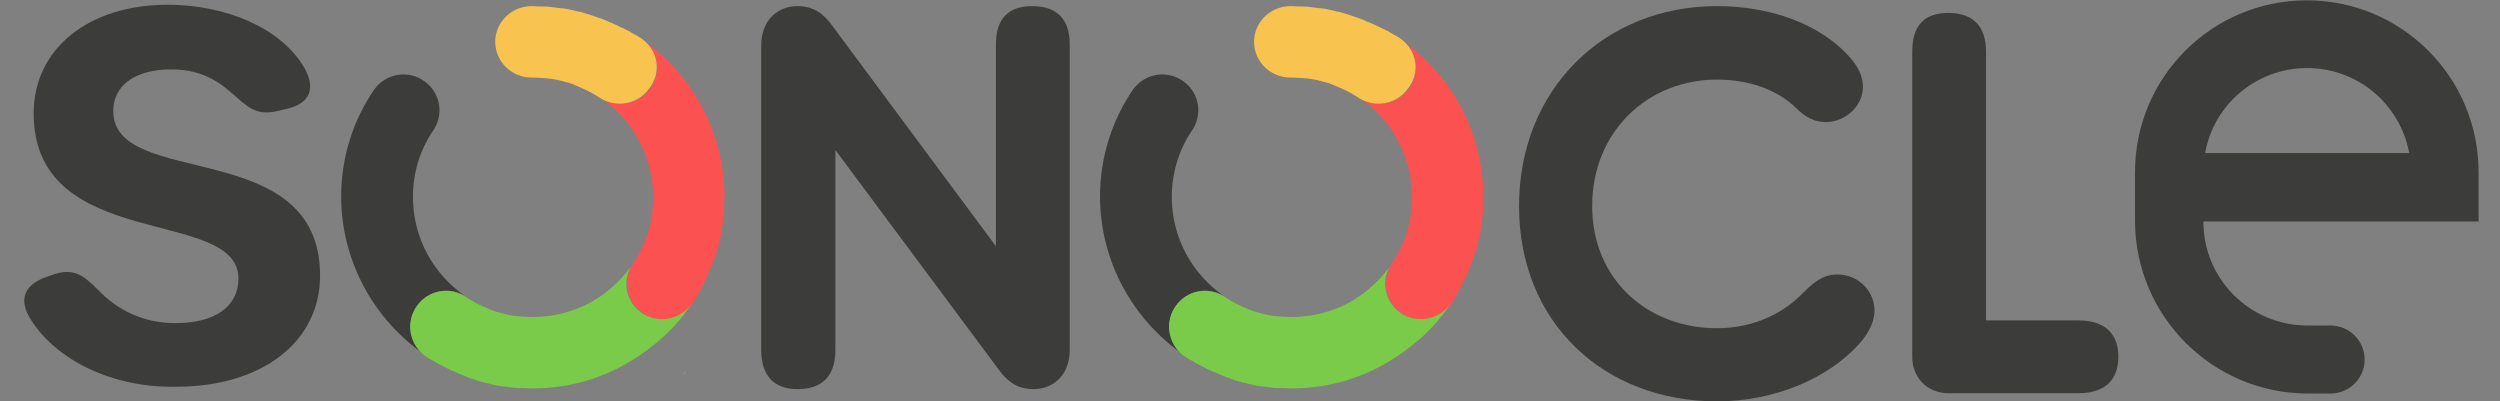
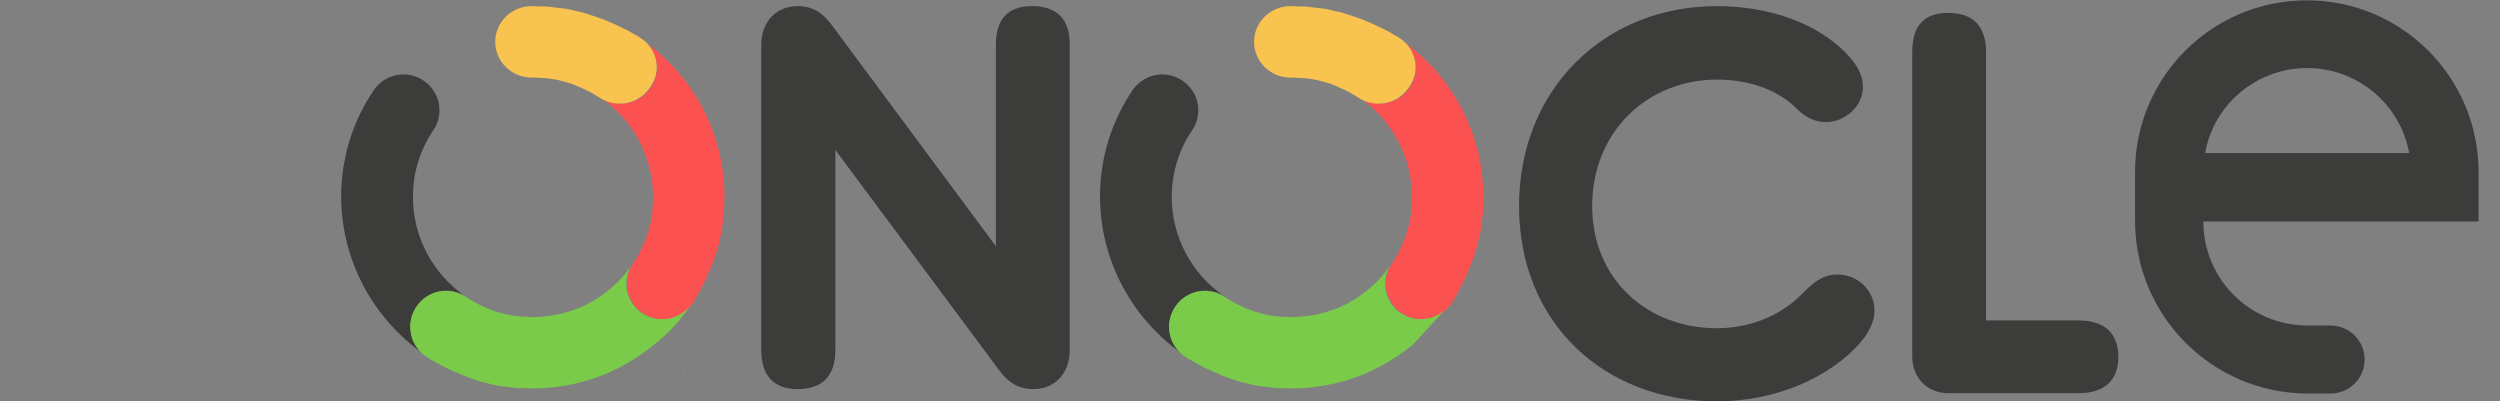
<svg xmlns="http://www.w3.org/2000/svg" version="1.1" id="Layer_1" x="0px" y="0px" viewBox="0 0 735 118" style="enable-background:new 0 0 735 118;" xml:space="preserve">
  <rect x="0" y="0" width="735" height="118" fill="#808080" stroke="none" />
  <style type="text/css">
	.st0{fill:#3C3C3B;}
	.st1{fill:#ECECEC;}
	.st2{fill:#FC5151;}
	.st3{fill:#7ACB4A;}
	.st4{fill:#F8C44F;}
</style>
  <g>
    <g>
      <path class="st0" d="M678.2,0L678.2,0L678.2,0z" />
      <path class="st0" d="M728.7,65V50.6c0-27.9-22.6-50.5-50.5-50.5s-50.5,22.6-50.5,50.5v14.6c0.2,27.8,22.7,50.3,50.5,50.5h7.1l0,0    c5.5-0.1,9.9-4.5,9.9-10s-4.4-9.9-9.9-10l0,0h-7.1c-16.8-0.1-30.4-13.7-30.4-30.5v-0.1h80.9V65z M683.8,20.5    c12.5,2.3,22.2,12,24.5,24.5h-60C651.3,28.4,667.2,17.5,683.8,20.5z" />
    </g>
    <path class="st1" d="M200.9,110.1c-0.5,0.5-1,1-1.5,1.4C199.9,111.1,200.4,110.6,200.9,110.1c0.2-0.3,0.5-0.5,0.7-0.8   C201.3,109.5,201.1,109.8,200.9,110.1z" />
    <path class="st0" d="M292.8,72.4V13c0-7.2,3.4-11.2,10.6-11.2c7.5,0,11.1,4,11.1,11.2v89.9c0,7.5-5,11.5-10.6,11.5   c-3.4,0-6.6-1-9.8-5.1l-48.5-65.2v58.8c0,7.5-3.7,11.5-11.1,11.5c-7,0-10.7-4-10.7-11.5V13.3c0-7.5,5-11.5,10.6-11.5   c3.4,0,6.6,1,9.8,5.1L292.8,72.4z" />
    <path class="st0" d="M504.8,118c-33.2,0-58.2-23.1-58.2-57.4s25-58.8,58.2-58.8c15.5,0,30.3,5.1,39.2,15.2c2.2,2.6,3.7,5.3,3.7,8.5   c0,5.8-5.3,10.4-10.9,10.4c-3.2,0-6.1-1.4-8.8-4.2c-5.8-5.6-14.3-8.3-23.2-8.3c-20.3,0-36.7,15.2-36.7,37.2   c0,21.6,16.3,35.9,36.7,35.9c11.2,0,20-4.8,25.3-10.4c4.2-4.3,6.9-5.4,10.1-5.4c6.1,0,10.9,4.8,10.9,10.6c0,2.9-1.3,5.9-3.8,9   C537.9,111.3,521.6,118,504.8,118z" />
    <path class="st0" d="M583.9,94.2h27.2c7.5,0,11.7,3.7,11.7,10.7s-4.2,10.7-11.7,10.7h-38.3c-6.2,0-10.6-4.6-10.6-10.7V15.2   c0-7.7,3.5-11.4,10.6-11.4c7.4,0,11.1,4,11.1,11.5V94.2z" />
    <path class="st1" d="M425.3,110.1c-0.5,0.5-1,1-1.5,1.4C424.3,111.1,424.8,110.6,425.3,110.1c0.2-0.3,0.5-0.5,0.7-0.8   C425.8,109.5,425.6,109.8,425.3,110.1z" />
  </g>
  <g>
-     <path class="st0" d="M8.9,93.7C5.3,87.8,7.3,83.5,14,81.3l2-0.7c5.4-1.7,8.3,0,12.7,4.5c6,6.3,13.7,9.9,22.9,9.9   c11.6,0,18.5-4.9,18.5-13.1c0-21.3-60.2-7.4-60.2-48.6c0-19,16.2-31.9,39.4-31.9c17.3,0,33,6.9,39.8,17.9c4,6.5,2.2,11.1-4.8,12.7   l-2.5,0.6c-6.6,1.6-9-1.2-13.6-5.2c-5.2-4.6-10.5-7-17.9-7c-10.5,0-17,4.7-17,12.2c0,23.3,60.8,7.1,60.8,48.4   c0,19.7-17.3,32.7-42.3,32.7C33.2,114.1,16.4,105.9,8.9,93.7z" />
-   </g>
+     </g>
  <g>
    <path class="st0" d="M124.6,104.1c-4.3-3.5-5.2-9.8-1.9-14.3s9.5-5.7,14.1-2.7l0,0c-9.3-6.4-15.4-17.1-15.4-29.2   c0-7.1,2.1-13.8,5.8-19.3l0,0c3.4-4.7,2.4-11.3-2.4-14.7c-4.7-3.4-11.2-2.4-14.7,2.3l0,0l0,0l0,0l0,0c-6.2,9-9.8,19.9-9.8,31.7   C100.4,77,110,93.9,124.6,104.1L124.6,104.1z" />
    <g>
      <path class="st2" d="M167.8,2.7c0.2,0,0.4,0.1,0.6,0.1C168.2,2.8,168,2.7,167.8,2.7z" />
      <path class="st2" d="M190.2,12.7c3.5,3.6,4,9.3,0.9,13.4c-3.3,4.6-9.7,5.7-14.4,2.7c-0.2-0.1-0.4-0.2-0.6-0.4c1,0.7,2.1,1.4,3,2.2    c1.7,1.4,3.3,3,4.8,4.8c5,6.1,8.1,13.9,8.1,22.4l0,0l0,0c0,0.8,0,1.6-0.1,2.4c0,0.2,0,0.4,0,0.6c-0.1,0.7-0.1,1.5-0.2,2.2v0.1    c-0.1,0.8-0.3,1.6-0.4,2.3c0,0.1-0.1,0.3-0.1,0.4c-0.2,0.7-0.4,1.5-0.6,2.2c0,0,0,0,0,0.1c-0.2,0.8-0.5,1.5-0.8,2.3    c0,0.1-0.1,0.1-0.1,0.2c-1,2.5-2.2,4.9-3.7,7.1c-3,4.7-1.9,10.9,2.7,14.2c4.7,3.4,11.2,2.4,14.7-2.3l0,0l0,0l0,0l0,0l0,0    c0.2-0.4,0.5-0.7,0.7-1.1c0.2-0.3,0.4-0.6,0.5-0.9c0.2-0.4,0.5-0.8,0.7-1.2c0.2-0.3,0.4-0.6,0.5-0.9c0.2-0.4,0.4-0.8,0.6-1.2    c0.2-0.4,0.4-0.8,0.6-1.2c0.3-0.6,0.6-1.1,0.8-1.7c0.2-0.4,0.4-0.8,0.5-1.2c0.2-0.4,0.3-0.7,0.5-1.1s0.3-0.8,0.5-1.2    c0.1-0.3,0.3-0.7,0.4-1c0.2-0.7,0.5-1.3,0.7-2c0.1-0.3,0.2-0.6,0.3-0.9c0.2-0.6,0.3-1.1,0.5-1.7c0.1-0.3,0.2-0.6,0.2-0.9    c0.1-0.5,0.3-1.1,0.4-1.6c0.1-0.3,0.1-0.6,0.2-0.9c0.2-0.8,0.3-1.6,0.4-2.4c0-0.1,0-0.2,0-0.3c0.1-0.7,0.2-1.5,0.3-2.2    c0-0.3,0.1-0.5,0.1-0.8c0.1-0.6,0.1-1.2,0.1-1.9c0-0.3,0-0.5,0-0.8c0-0.9,0.1-1.7,0.1-2.6l0,0C213,39.3,204,22.9,190.2,12.7z" />
    </g>
    <path class="st3" d="M203.2,89.5C203.2,89.6,203.2,89.6,203.2,89.5C203.2,89.6,203.2,89.6,203.2,89.5   C203.2,89.6,203.2,89.6,203.2,89.5L203.2,89.5c-3.4,4.7-10,5.7-14.7,2.4c-4.4-3.2-5.6-9-3-13.6c-0.2,0.2-0.3,0.5-0.5,0.7   c-2.7,3.6-6.1,6.7-10,9.1c-2.4,1.5-5,2.7-7.8,3.5c-0.6,0.2-1.1,0.3-1.7,0.5c-2.8,0.7-5.8,1.1-8.8,1.1l0,0c-0.8,0-1.6,0-2.4-0.1   c-0.2,0-0.4,0-0.6,0c-0.7-0.1-1.5-0.1-2.2-0.2h-0.1c-0.8-0.1-1.6-0.3-2.3-0.4c-0.1,0-0.3-0.1-0.4-0.1c-0.7-0.2-1.5-0.4-2.2-0.6   h-0.1c-0.8-0.2-1.5-0.5-2.3-0.8c-0.1,0-0.1-0.1-0.2-0.1c-2.5-1-4.9-2.2-7.1-3.7c-4.7-3-10.9-1.9-14.2,2.7   c-3.4,4.7-2.4,11.2,2.3,14.7l0,0l0,0l0,0l0,0l0,0c0.4,0.2,0.7,0.5,1.1,0.7c0.3,0.2,0.6,0.4,0.9,0.5c0.4,0.2,0.8,0.5,1.2,0.7   c0.3,0.2,0.6,0.4,0.9,0.5c0.4,0.2,0.8,0.4,1.1,0.6c0.4,0.2,0.8,0.4,1.2,0.6c0.6,0.3,1.1,0.6,1.7,0.8c0.4,0.2,0.8,0.4,1.2,0.5   c0.4,0.2,0.7,0.3,1.1,0.5c0.4,0.2,0.8,0.3,1.2,0.5c0.3,0.1,0.7,0.3,1,0.4c0.7,0.2,1.3,0.5,2,0.7c0.3,0.1,0.6,0.2,0.9,0.3   c0.6,0.2,1.1,0.3,1.7,0.5c0.3,0.1,0.6,0.2,0.9,0.2c0.5,0.1,1.1,0.3,1.6,0.4c0.3,0.1,0.6,0.1,0.9,0.2c0.8,0.2,1.6,0.3,2.4,0.4   c0.1,0,0.2,0,0.3,0c0.7,0.1,1.5,0.2,2.2,0.3c0.3,0,0.5,0.1,0.8,0.1c0.6,0.1,1.2,0.1,1.9,0.1c0.3,0,0.5,0,0.8,0   c0.9,0,1.7,0.1,2.6,0.1l0,0c5.8,0,11.5-0.9,16.7-2.5c0.9-0.3,1.8-0.6,2.6-0.9c2.6-0.9,5.1-2.1,7.5-3.4c1.6-0.9,3.1-1.8,4.6-2.8   s2.9-2.1,4.3-3.2C196.7,97.9,200.3,93.9,203.2,89.5L203.2,89.5z" />
    <path class="st4" d="M188.7,11.4c-0.4-0.2-0.7-0.5-1.1-0.7c-0.3-0.2-0.6-0.4-0.9-0.5c-0.4-0.2-0.8-0.5-1.2-0.7   c-0.3-0.2-0.6-0.4-0.9-0.5c-0.4-0.2-0.8-0.4-1.2-0.6c-0.4-0.2-0.8-0.4-1.3-0.6c-0.6-0.3-1.1-0.6-1.7-0.8c-0.4-0.2-0.8-0.4-1.2-0.5   c-0.4-0.2-0.7-0.3-1.1-0.5c-0.4-0.2-0.8-0.3-1.3-0.5c-0.4-0.1-0.7-0.3-1.1-0.4c-0.7-0.2-1.4-0.5-2.1-0.7c-0.3-0.1-0.6-0.2-0.9-0.3   c-0.6-0.2-1.1-0.3-1.7-0.5c-0.3-0.1-0.6-0.2-1-0.2c-0.5-0.1-1.1-0.3-1.6-0.4c-0.3-0.1-0.6-0.1-0.9-0.2c-0.8-0.2-1.6-0.3-2.5-0.4   c-0.1,0-0.2,0-0.3,0c-0.7-0.1-1.5-0.2-2.3-0.3c-0.3,0-0.6-0.1-0.8-0.1c-0.6-0.1-1.3-0.1-1.9-0.1c-0.3,0-0.5,0-0.8,0   c-0.9,0-1.8-0.1-2.6-0.1l0,0l0,0c-5.9,0-10.7,4.7-10.7,10.5c0,5.8,4.8,10.5,10.7,10.5c0.8,0,1.6,0,2.4,0.1c0.2,0,0.4,0,0.6,0   c0.7,0.1,1.5,0.1,2.2,0.2h0.1c0.8,0.1,1.6,0.3,2.4,0.4c0.1,0,0.3,0.1,0.4,0.1c0.7,0.2,1.5,0.4,2.2,0.6c0,0,0,0,0.1,0   c0.8,0.2,1.6,0.5,2.3,0.8c0.1,0,0.1,0.1,0.2,0.1c2.5,1,5,2.2,7.2,3.7c4.7,3,11.1,1.9,14.4-2.7C194.6,21.4,193.5,14.8,188.7,11.4   L188.7,11.4L188.7,11.4L188.7,11.4L188.7,11.4L188.7,11.4z" />
  </g>
  <g>
    <path class="st0" d="M347.7,104.1c-4.3-3.5-5.2-9.8-1.9-14.3c3.3-4.5,9.5-5.7,14.1-2.7l0,0c-9.3-6.4-15.4-17.1-15.4-29.2   c0-7.1,2.1-13.8,5.8-19.3l0,0c3.4-4.7,2.4-11.3-2.4-14.7c-4.7-3.4-11.2-2.4-14.7,2.3l0,0l0,0l0,0l0,0c-6.2,9-9.8,19.9-9.8,31.7   C323.5,77,333.1,93.9,347.7,104.1L347.7,104.1z" />
    <g>
      <path class="st2" d="M390.9,2.7c0.2,0,0.4,0.1,0.6,0.1C391.3,2.8,391.1,2.7,390.9,2.7z" />
      <path class="st2" d="M413.3,12.7c3.5,3.6,4,9.3,0.9,13.4c-3.3,4.6-9.7,5.7-14.4,2.7c-0.2-0.1-0.4-0.2-0.6-0.4c1,0.7,2.1,1.4,3,2.2    c1.7,1.4,3.3,3,4.8,4.8c5,6.1,8.1,13.9,8.1,22.4l0,0l0,0c0,0.8,0,1.6-0.1,2.4c0,0.2,0,0.4,0,0.6c-0.1,0.7-0.1,1.5-0.2,2.2v0.1    c-0.1,0.8-0.3,1.6-0.4,2.3c0,0.1-0.1,0.3-0.1,0.4c-0.2,0.7-0.4,1.5-0.6,2.2c0,0,0,0,0,0.1c-0.2,0.8-0.5,1.5-0.8,2.3    c0,0.1-0.1,0.1-0.1,0.2c-1,2.5-2.2,4.9-3.7,7.1c-3,4.7-1.9,10.9,2.7,14.2c4.7,3.4,11.2,2.4,14.7-2.3l0,0l0,0l0,0l0,0l0,0    c0.2-0.4,0.5-0.7,0.7-1.1c0.2-0.3,0.4-0.6,0.5-0.9c0.2-0.4,0.5-0.8,0.7-1.2c0.2-0.3,0.4-0.6,0.5-0.9c0.2-0.4,0.4-0.8,0.6-1.2    c0.2-0.4,0.4-0.8,0.6-1.2c0.3-0.6,0.6-1.1,0.8-1.7c0.2-0.4,0.4-0.8,0.5-1.2c0.2-0.4,0.3-0.7,0.5-1.1s0.3-0.8,0.5-1.2    c0.1-0.3,0.3-0.7,0.4-1c0.2-0.7,0.5-1.3,0.7-2c0.1-0.3,0.2-0.6,0.3-0.9c0.2-0.6,0.3-1.1,0.5-1.7c0.1-0.3,0.2-0.6,0.2-0.9    c0.1-0.5,0.3-1.1,0.4-1.6c0.1-0.3,0.1-0.6,0.2-0.9c0.2-0.8,0.3-1.6,0.4-2.4c0-0.1,0-0.2,0-0.3c0.1-0.7,0.2-1.5,0.3-2.2    c0-0.3,0.1-0.5,0.1-0.8c0.1-0.6,0.1-1.2,0.1-1.9c0-0.3,0-0.5,0-0.8c0-0.9,0.1-1.7,0.1-2.6l0,0C436.1,39.3,427.1,22.9,413.3,12.7z" />
    </g>
-     <path class="st3" d="M426.3,89.5C426.3,89.6,426.3,89.6,426.3,89.5C426.3,89.6,426.3,89.6,426.3,89.5   C426.3,89.6,426.3,89.6,426.3,89.5L426.3,89.5c-3.4,4.7-10,5.7-14.7,2.4c-4.4-3.2-5.6-9-3-13.6c-0.2,0.2-0.3,0.5-0.5,0.7   c-2.7,3.6-6.1,6.7-10,9.1c-2.4,1.5-5,2.7-7.8,3.5c-0.6,0.2-1.1,0.3-1.7,0.5c-2.8,0.7-5.8,1.1-8.8,1.1l0,0c-0.8,0-1.6,0-2.4-0.1   c-0.2,0-0.4,0-0.6,0c-0.7-0.1-1.5-0.1-2.2-0.2h-0.1c-0.8-0.1-1.6-0.3-2.3-0.4c-0.1,0-0.3-0.1-0.4-0.1c-0.7-0.2-1.5-0.4-2.2-0.6   h-0.1c-0.8-0.2-1.5-0.5-2.3-0.8c-0.1,0-0.1-0.1-0.2-0.1c-2.5-1-4.9-2.2-7.1-3.7c-4.7-3-10.9-1.9-14.2,2.7   c-3.4,4.7-2.4,11.2,2.3,14.7l0,0l0,0l0,0l0,0l0,0c0.4,0.2,0.7,0.5,1.1,0.7c0.3,0.2,0.6,0.4,0.9,0.5c0.4,0.2,0.8,0.5,1.2,0.7   c0.3,0.2,0.6,0.4,0.9,0.5c0.4,0.2,0.8,0.4,1.1,0.6c0.4,0.2,0.8,0.4,1.2,0.6c0.6,0.3,1.1,0.6,1.7,0.8c0.4,0.2,0.8,0.4,1.2,0.5   c0.4,0.2,0.7,0.3,1.1,0.5s0.8,0.3,1.2,0.5c0.3,0.1,0.7,0.3,1,0.4c0.7,0.2,1.3,0.5,2,0.7c0.3,0.1,0.6,0.2,0.9,0.3   c0.6,0.2,1.1,0.3,1.7,0.5c0.3,0.1,0.6,0.2,0.9,0.2c0.5,0.1,1.1,0.3,1.6,0.4c0.3,0.1,0.6,0.1,0.9,0.2c0.8,0.2,1.6,0.3,2.4,0.4   c0.1,0,0.2,0,0.3,0c0.7,0.1,1.5,0.2,2.2,0.3c0.3,0,0.5,0.1,0.8,0.1c0.6,0.1,1.2,0.1,1.9,0.1c0.3,0,0.5,0,0.8,0   c0.9,0,1.7,0.1,2.6,0.1l0,0c5.8,0,11.5-0.9,16.7-2.5c0.9-0.3,1.8-0.6,2.6-0.9c2.6-0.9,5.1-2.1,7.5-3.4c1.6-0.9,3.1-1.8,4.6-2.8   s2.9-2.1,4.3-3.2C419.8,97.9,423.4,93.9,426.3,89.5L426.3,89.5z" />
+     <path class="st3" d="M426.3,89.5C426.3,89.6,426.3,89.6,426.3,89.5C426.3,89.6,426.3,89.6,426.3,89.5   C426.3,89.6,426.3,89.6,426.3,89.5L426.3,89.5c-3.4,4.7-10,5.7-14.7,2.4c-4.4-3.2-5.6-9-3-13.6c-0.2,0.2-0.3,0.5-0.5,0.7   c-2.7,3.6-6.1,6.7-10,9.1c-2.4,1.5-5,2.7-7.8,3.5c-0.6,0.2-1.1,0.3-1.7,0.5c-2.8,0.7-5.8,1.1-8.8,1.1l0,0c-0.8,0-1.6,0-2.4-0.1   c-0.2,0-0.4,0-0.6,0c-0.7-0.1-1.5-0.1-2.2-0.2h-0.1c-0.8-0.1-1.6-0.3-2.3-0.4c-0.1,0-0.3-0.1-0.4-0.1c-0.7-0.2-1.5-0.4-2.2-0.6   h-0.1c-0.8-0.2-1.5-0.5-2.3-0.8c-0.1,0-0.1-0.1-0.2-0.1c-2.5-1-4.9-2.2-7.1-3.7c-4.7-3-10.9-1.9-14.2,2.7   c-3.4,4.7-2.4,11.2,2.3,14.7l0,0l0,0l0,0l0,0l0,0c0.4,0.2,0.7,0.5,1.1,0.7c0.3,0.2,0.6,0.4,0.9,0.5c0.4,0.2,0.8,0.5,1.2,0.7   c0.3,0.2,0.6,0.4,0.9,0.5c0.4,0.2,0.8,0.4,1.1,0.6c0.4,0.2,0.8,0.4,1.2,0.6c0.6,0.3,1.1,0.6,1.7,0.8c0.4,0.2,0.8,0.4,1.2,0.5   c0.4,0.2,0.7,0.3,1.1,0.5s0.8,0.3,1.2,0.5c0.3,0.1,0.7,0.3,1,0.4c0.7,0.2,1.3,0.5,2,0.7c0.3,0.1,0.6,0.2,0.9,0.3   c0.6,0.2,1.1,0.3,1.7,0.5c0.3,0.1,0.6,0.2,0.9,0.2c0.5,0.1,1.1,0.3,1.6,0.4c0.3,0.1,0.6,0.1,0.9,0.2c0.8,0.2,1.6,0.3,2.4,0.4   c0.1,0,0.2,0,0.3,0c0.7,0.1,1.5,0.2,2.2,0.3c0.3,0,0.5,0.1,0.8,0.1c0.6,0.1,1.2,0.1,1.9,0.1c0.3,0,0.5,0,0.8,0   c0.9,0,1.7,0.1,2.6,0.1l0,0c5.8,0,11.5-0.9,16.7-2.5c0.9-0.3,1.8-0.6,2.6-0.9c2.6-0.9,5.1-2.1,7.5-3.4c1.6-0.9,3.1-1.8,4.6-2.8   s2.9-2.1,4.3-3.2L426.3,89.5z" />
    <path class="st4" d="M411.8,11.4c-0.4-0.2-0.7-0.5-1.1-0.7c-0.3-0.2-0.6-0.4-0.9-0.5c-0.4-0.2-0.8-0.5-1.2-0.7   c-0.3-0.2-0.6-0.4-0.9-0.5c-0.4-0.2-0.8-0.4-1.2-0.6c-0.4-0.2-0.8-0.4-1.3-0.6c-0.6-0.3-1.1-0.6-1.7-0.8c-0.4-0.2-0.8-0.4-1.2-0.5   c-0.4-0.2-0.7-0.3-1.1-0.5s-0.8-0.3-1.3-0.5c-0.4-0.1-0.7-0.3-1.1-0.4c-0.7-0.2-1.4-0.5-2.1-0.7c-0.3-0.1-0.6-0.2-0.9-0.3   c-0.6-0.2-1.1-0.3-1.7-0.5c-0.3-0.1-0.6-0.2-1-0.2c-0.5-0.1-1.1-0.3-1.6-0.4c-0.3-0.1-0.6-0.1-0.9-0.2c-0.8-0.2-1.6-0.3-2.5-0.4   c-0.1,0-0.2,0-0.3,0c-0.7-0.1-1.5-0.2-2.3-0.3c-0.3,0-0.6-0.1-0.8-0.1c-0.6-0.1-1.3-0.1-1.9-0.1c-0.3,0-0.5,0-0.8,0   c-0.9,0-1.8-0.1-2.6-0.1l0,0l0,0c-5.9,0-10.7,4.7-10.7,10.5c0,5.8,4.8,10.5,10.7,10.5c0.8,0,1.6,0,2.4,0.1c0.2,0,0.4,0,0.6,0   c0.7,0.1,1.5,0.1,2.2,0.2h0.1c0.8,0.1,1.6,0.3,2.4,0.4c0.1,0,0.3,0.1,0.4,0.1c0.7,0.2,1.5,0.4,2.2,0.6c0,0,0,0,0.1,0   c0.8,0.2,1.6,0.5,2.3,0.8c0.1,0,0.1,0.1,0.2,0.1c2.5,1,5,2.2,7.2,3.7c4.7,3,11.1,1.9,14.4-2.7C417.7,21.4,416.6,14.8,411.8,11.4   L411.8,11.4L411.8,11.4L411.8,11.4L411.8,11.4L411.8,11.4z" />
  </g>
</svg>